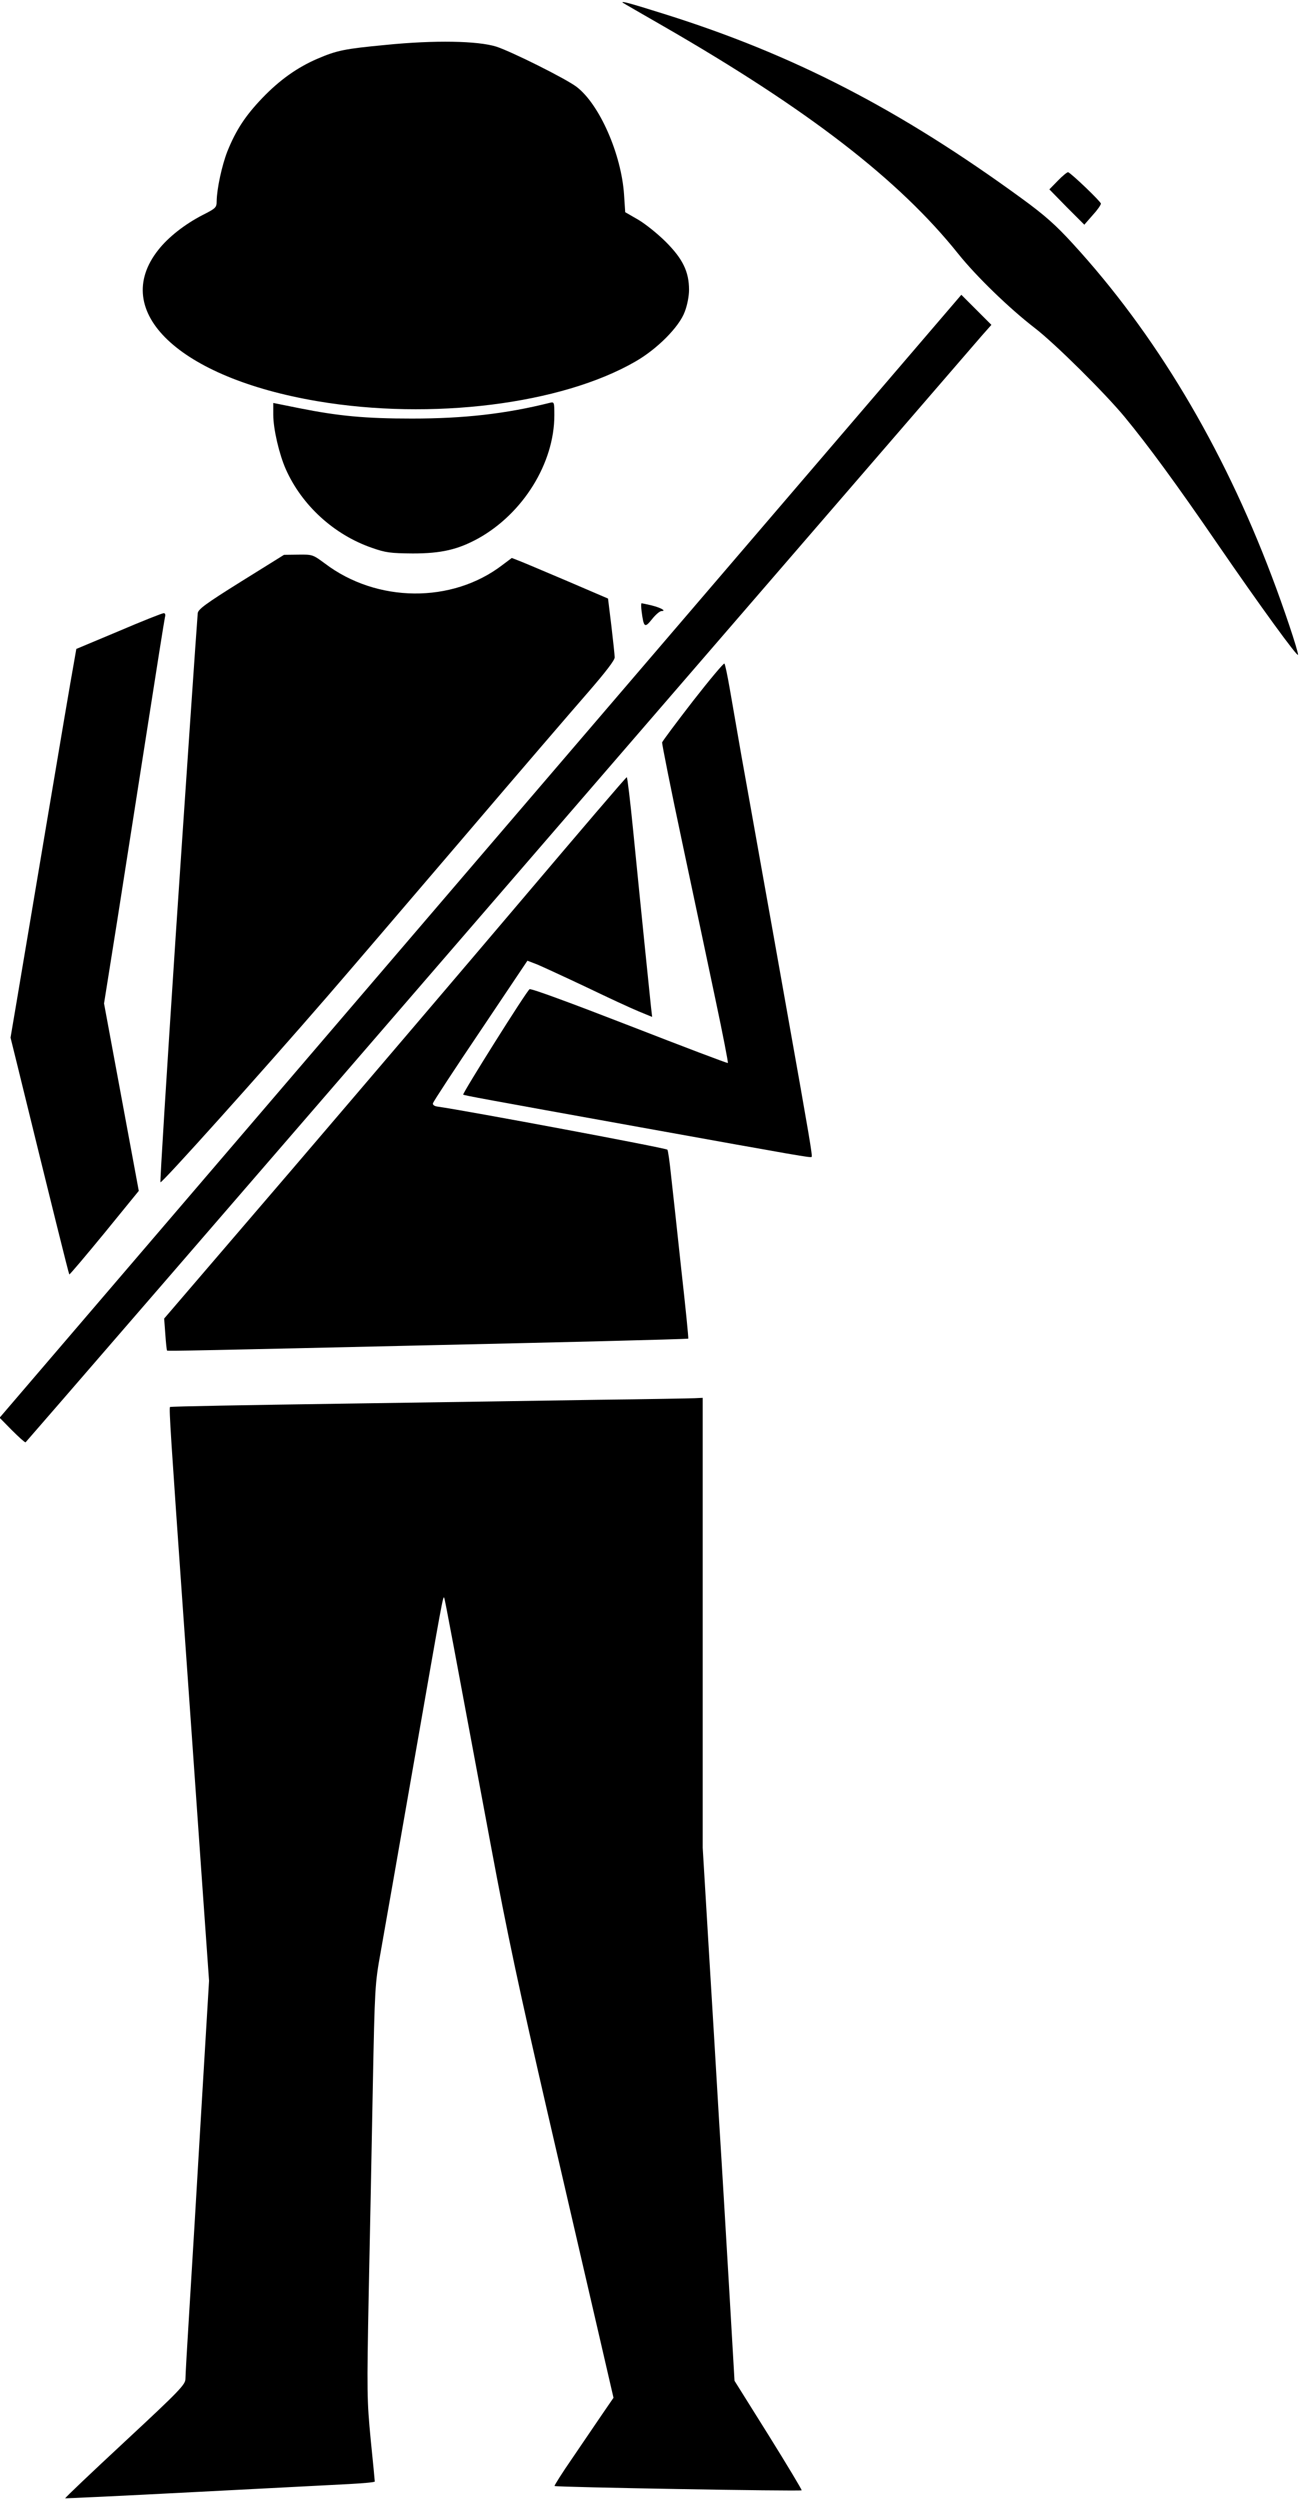
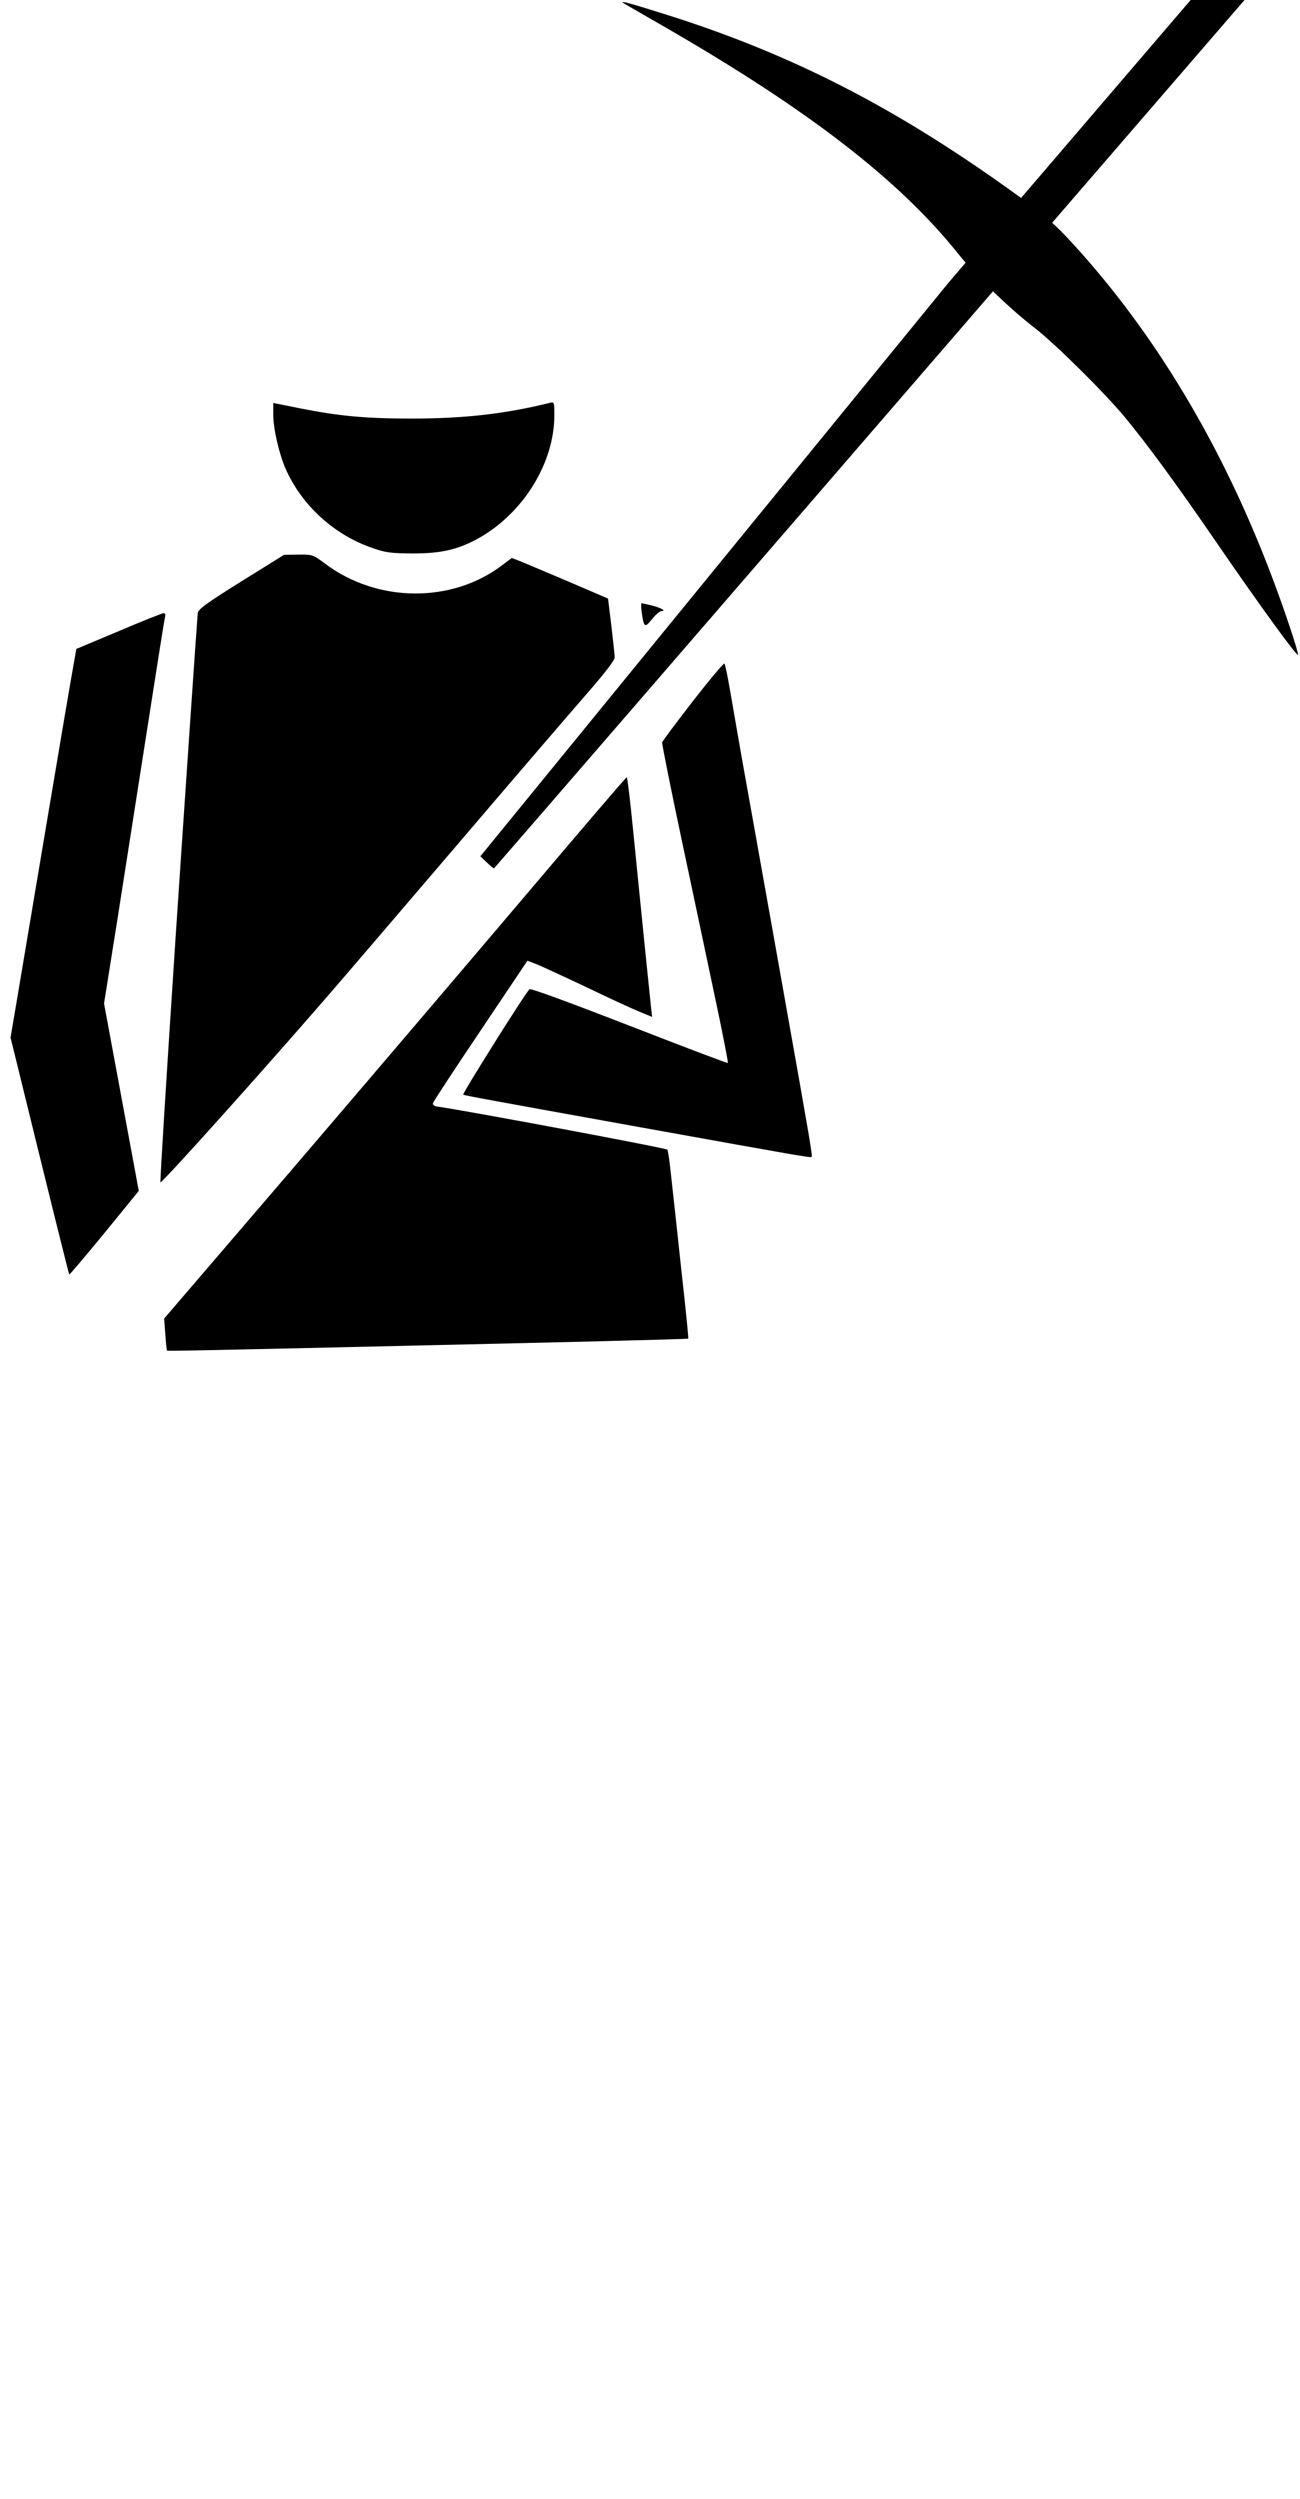
<svg xmlns="http://www.w3.org/2000/svg" version="1.0" width="666pt" height="1280pt" viewBox="0 0 666 1280" preserveAspectRatio="xMidYMid meet">
  <g transform="translate(0,1280) scale(0.1,-0.1)" fill="#000000" stroke="none">
    <path d="M3191 12786 c2 -2 96 -56 209 -121 741 -427 1206 -786 1509 -1165 92 -115 261 -279 392 -380 103 -79 359 -333 460 -455 122 -148 265 -343 479 -655 217 -316 410 -581 410 -564 0 22 -74 243 -135 403 -252 666 -598 1244 -1020 1704 -86 94 -142 144 -260 230 -628 458 -1173 739 -1834 946 -175 55 -223 68 -210 57z" />
-     <path d="M1977 12570 c-211 -20 -251 -28 -351 -71 -102 -44 -193 -108 -283 -202 -86 -90 -134 -163 -178 -272 -28 -71 -54 -192 -55 -255 0 -33 -4 -37 -73 -72 -91 -47 -175 -113 -226 -178 -250 -316 106 -655 815 -775 584 -99 1250 -16 1629 203 112 64 225 178 253 255 13 33 22 81 22 112 0 93 -32 159 -119 246 -42 42 -106 93 -142 114 l-66 38 -6 91 c-14 207 -126 462 -243 551 -55 42 -332 180 -411 206 -96 30 -316 34 -566 9z" />
-     <path d="M5420 11875 l-44 -45 89 -91 90 -90 42 48 c24 26 43 53 43 60 0 10 -150 154 -168 161 -4 1 -28 -18 -52 -43z" />
-     <path d="M2461 8414 l-2463 -2876 63 -64 c35 -35 66 -63 70 -62 3 2 1094 1263 2424 2803 1330 1540 2442 2827 2471 2861 l53 60 -77 77 -77 77 -2464 -2876z" />
+     <path d="M2461 8414 c35 -35 66 -63 70 -62 3 2 1094 1263 2424 2803 1330 1540 2442 2827 2471 2861 l53 60 -77 77 -77 77 -2464 -2876z" />
    <path d="M1400 10675 c0 -72 30 -201 64 -278 82 -185 247 -336 441 -403 71 -25 95 -28 210 -29 146 0 231 20 335 77 230 128 390 386 390 631 0 67 -1 69 -22 64 -227 -57 -441 -81 -708 -81 -239 0 -376 13 -576 53 l-134 27 0 -61z" />
    <path d="M1235 9821 c-181 -113 -220 -142 -222 -162 -3 -28 -69 -994 -113 -1654 -45 -685 -81 -1258 -78 -1261 7 -6 510 554 854 951 105 121 417 486 694 810 277 325 566 661 642 748 91 105 138 166 137 180 0 12 -8 85 -17 162 l-17 139 -205 88 c-113 48 -224 95 -247 104 l-41 16 -48 -36 c-258 -198 -644 -194 -910 8 -61 45 -63 46 -135 45 l-74 -1 -220 -137z" />
    <path d="M3287 9668 c11 -83 16 -86 53 -40 18 23 40 42 49 42 27 0 -3 17 -51 29 -26 6 -49 11 -51 11 -3 0 -3 -19 0 -42z" />
    <path d="M608 9567 l-217 -91 -15 -86 c-9 -47 -70 -407 -136 -800 -66 -393 -135 -803 -153 -910 l-33 -195 37 -150 c175 -714 261 -1060 264 -1063 2 -2 83 94 180 212 l176 216 -89 480 -89 480 68 427 c37 236 106 676 153 978 47 303 88 560 91 573 4 14 1 22 -7 21 -7 0 -111 -41 -230 -92z" />
    <path d="M3550 9209 c-85 -110 -156 -205 -158 -212 -1 -7 44 -235 102 -507 58 -272 135 -638 172 -813 37 -174 65 -319 63 -322 -3 -2 -229 84 -504 191 -304 118 -505 192 -512 187 -16 -10 -345 -534 -340 -540 5 -4 96 -21 912 -168 821 -148 867 -156 873 -151 5 5 -9 89 -127 751 -38 215 -97 545 -131 735 -34 190 -79 444 -101 565 -21 121 -48 276 -60 345 -12 69 -24 128 -28 131 -3 4 -76 -83 -161 -192z" />
    <path d="M2680 8199 c-289 -341 -821 -965 -1182 -1387 l-657 -766 6 -81 c3 -44 7 -82 9 -83 2 -3 199 1 1374 28 228 5 613 14 854 20 242 6 441 12 442 13 2 2 -14 162 -36 357 -21 195 -44 410 -52 478 -7 68 -15 127 -19 133 -4 8 -1024 199 -1179 221 -15 2 -24 9 -22 17 2 8 111 175 244 372 l240 358 52 -20 c28 -12 141 -64 251 -116 110 -53 231 -109 268 -124 l68 -28 -6 52 c-6 57 -48 465 -91 900 -15 152 -30 277 -33 276 -4 0 -242 -279 -531 -620z" />
-     <path d="M3070 5630 c-245 -4 -839 -13 -1320 -20 -481 -7 -877 -14 -879 -17 -6 -4 5 -169 69 -1078 27 -385 68 -961 90 -1281 l41 -580 -41 -685 c-22 -376 -49 -828 -60 -1003 -11 -176 -20 -334 -20 -351 0 -29 -28 -59 -310 -321 -170 -158 -308 -289 -306 -291 1 -1 299 13 662 32 362 19 719 37 792 41 72 4 132 9 132 13 0 3 -9 100 -21 216 -19 200 -20 235 -10 750 6 297 16 774 21 1060 10 508 11 524 40 685 16 91 93 527 170 970 147 841 150 861 156 845 4 -10 46 -234 239 -1270 84 -452 145 -736 291 -1370 102 -440 219 -948 261 -1128 l76 -329 -59 -86 c-33 -48 -101 -149 -153 -225 -52 -75 -92 -139 -90 -141 6 -6 1261 -28 1266 -22 2 2 -74 129 -170 283 l-174 278 -27 465 c-15 256 -38 645 -52 865 -13 220 -37 625 -54 900 l-30 500 0 1153 0 1152 -42 -2 c-24 -1 -243 -5 -488 -8z" />
  </g>
</svg>